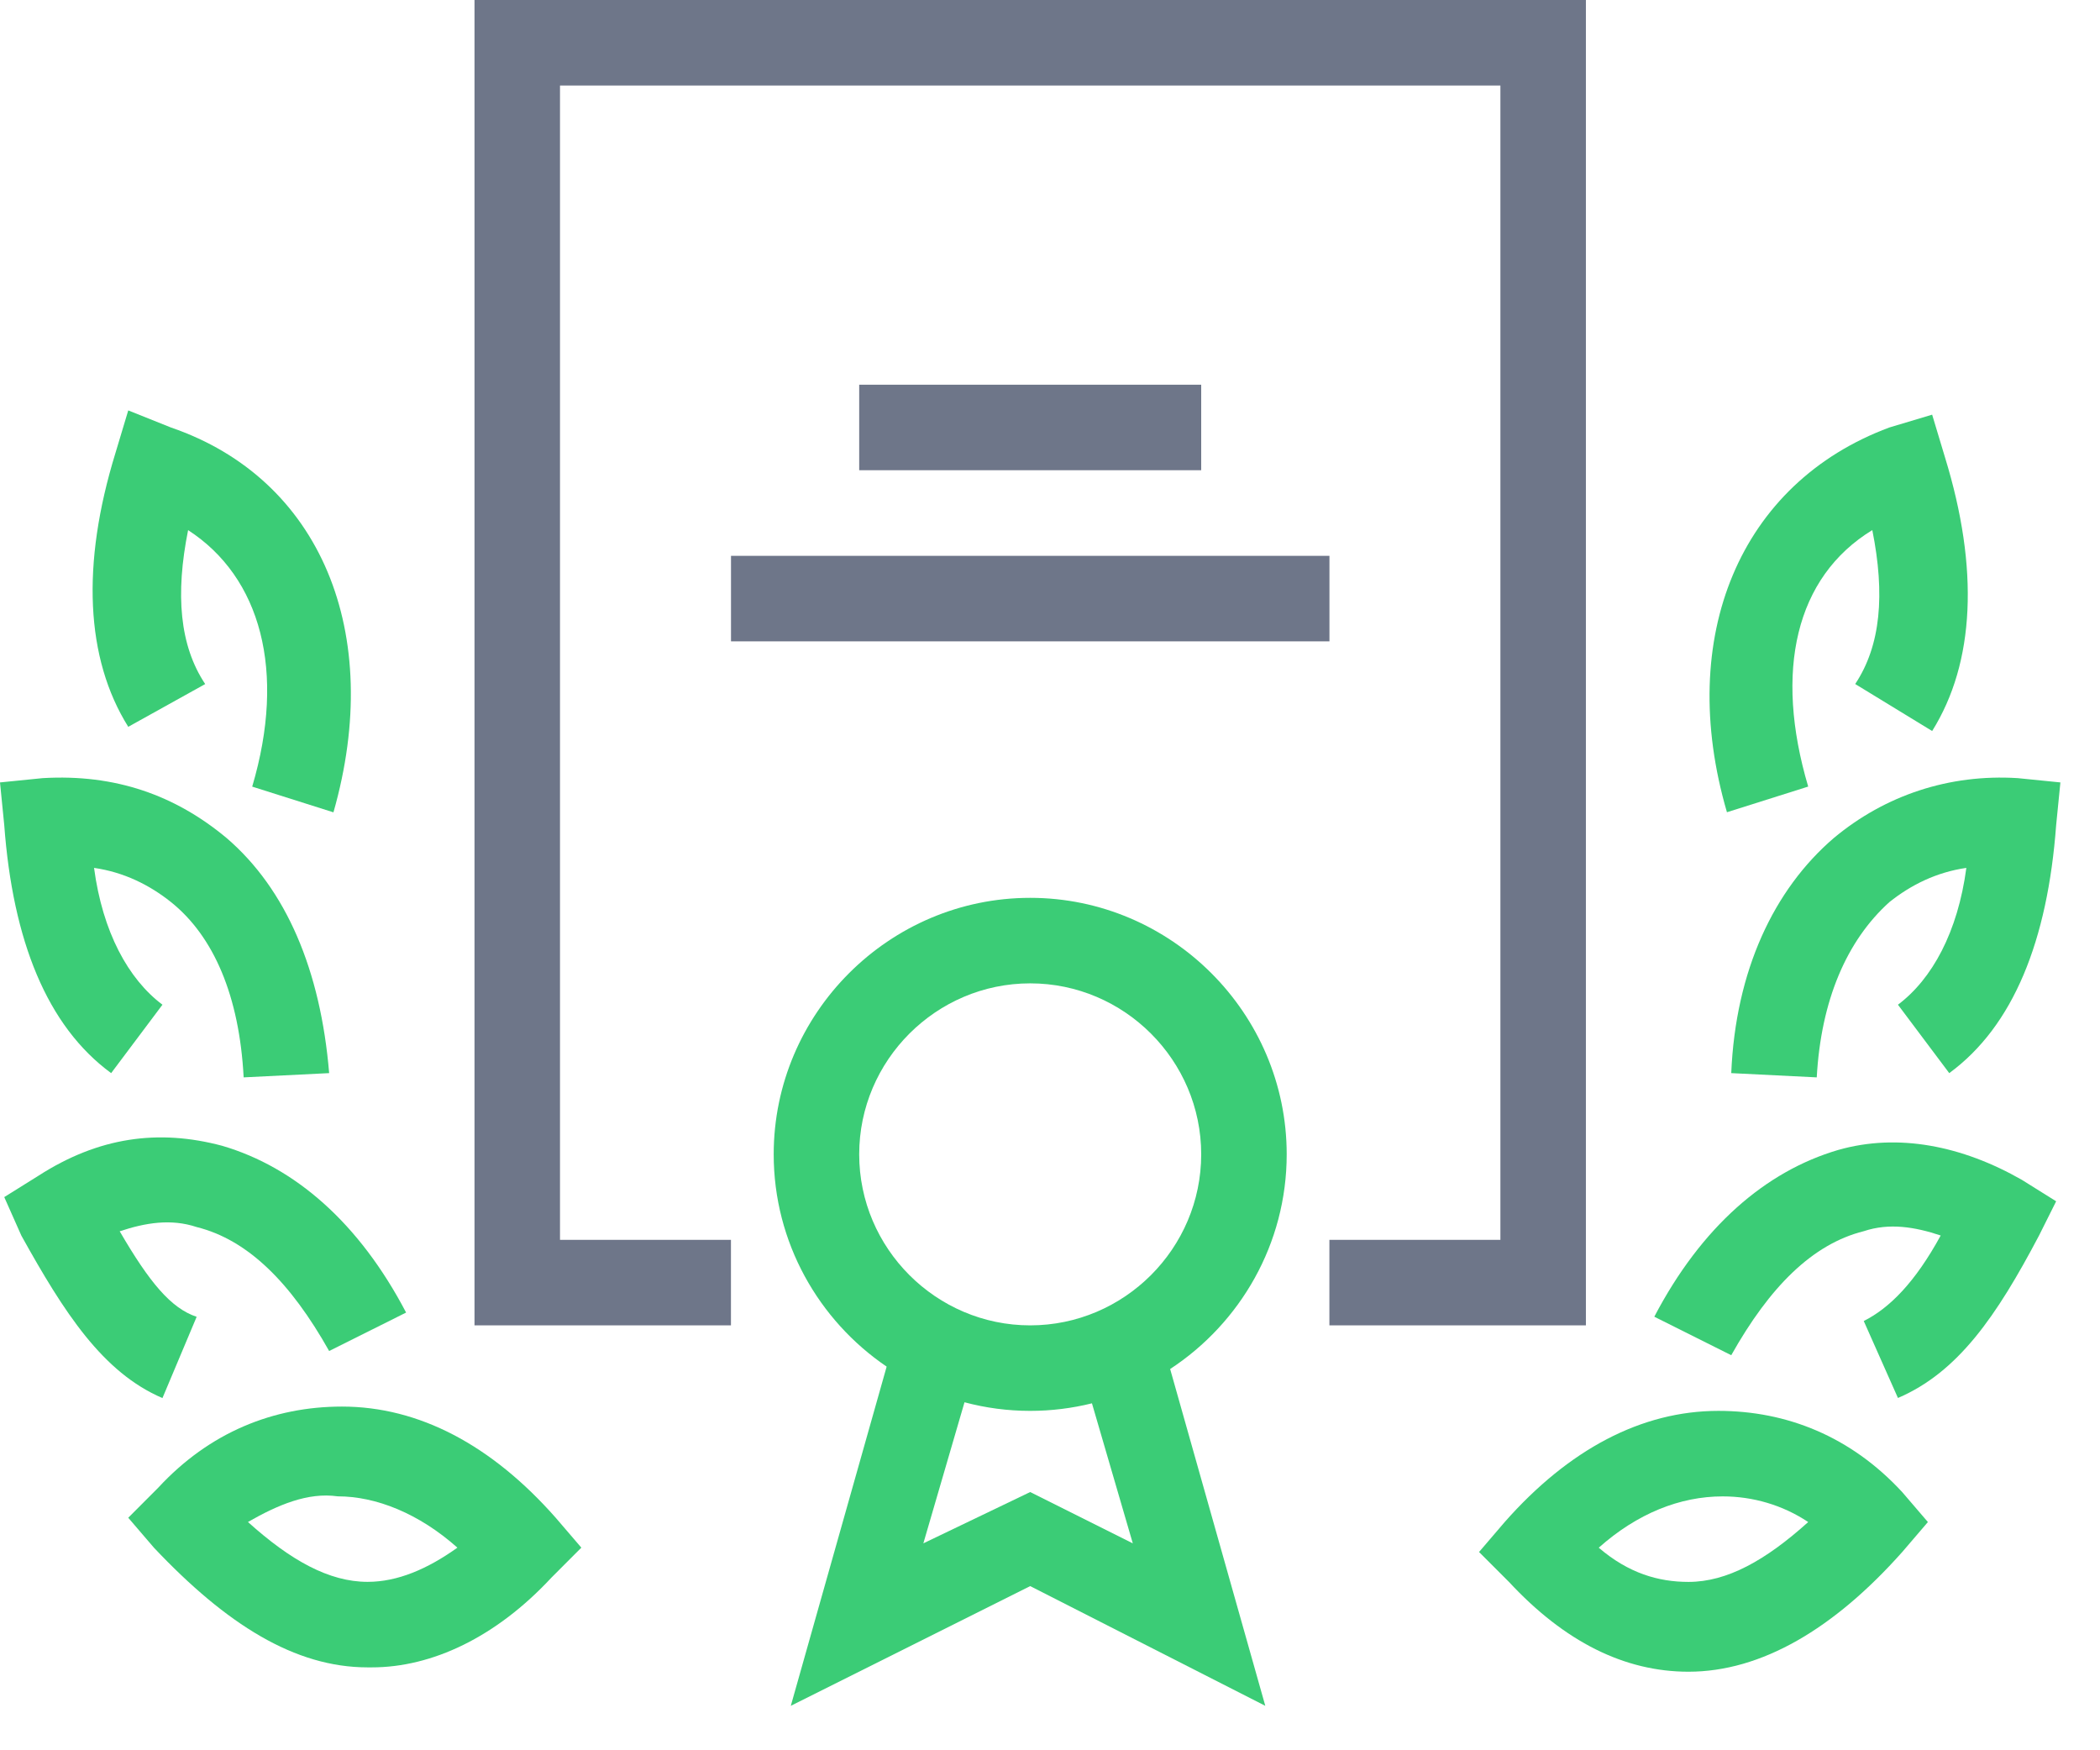
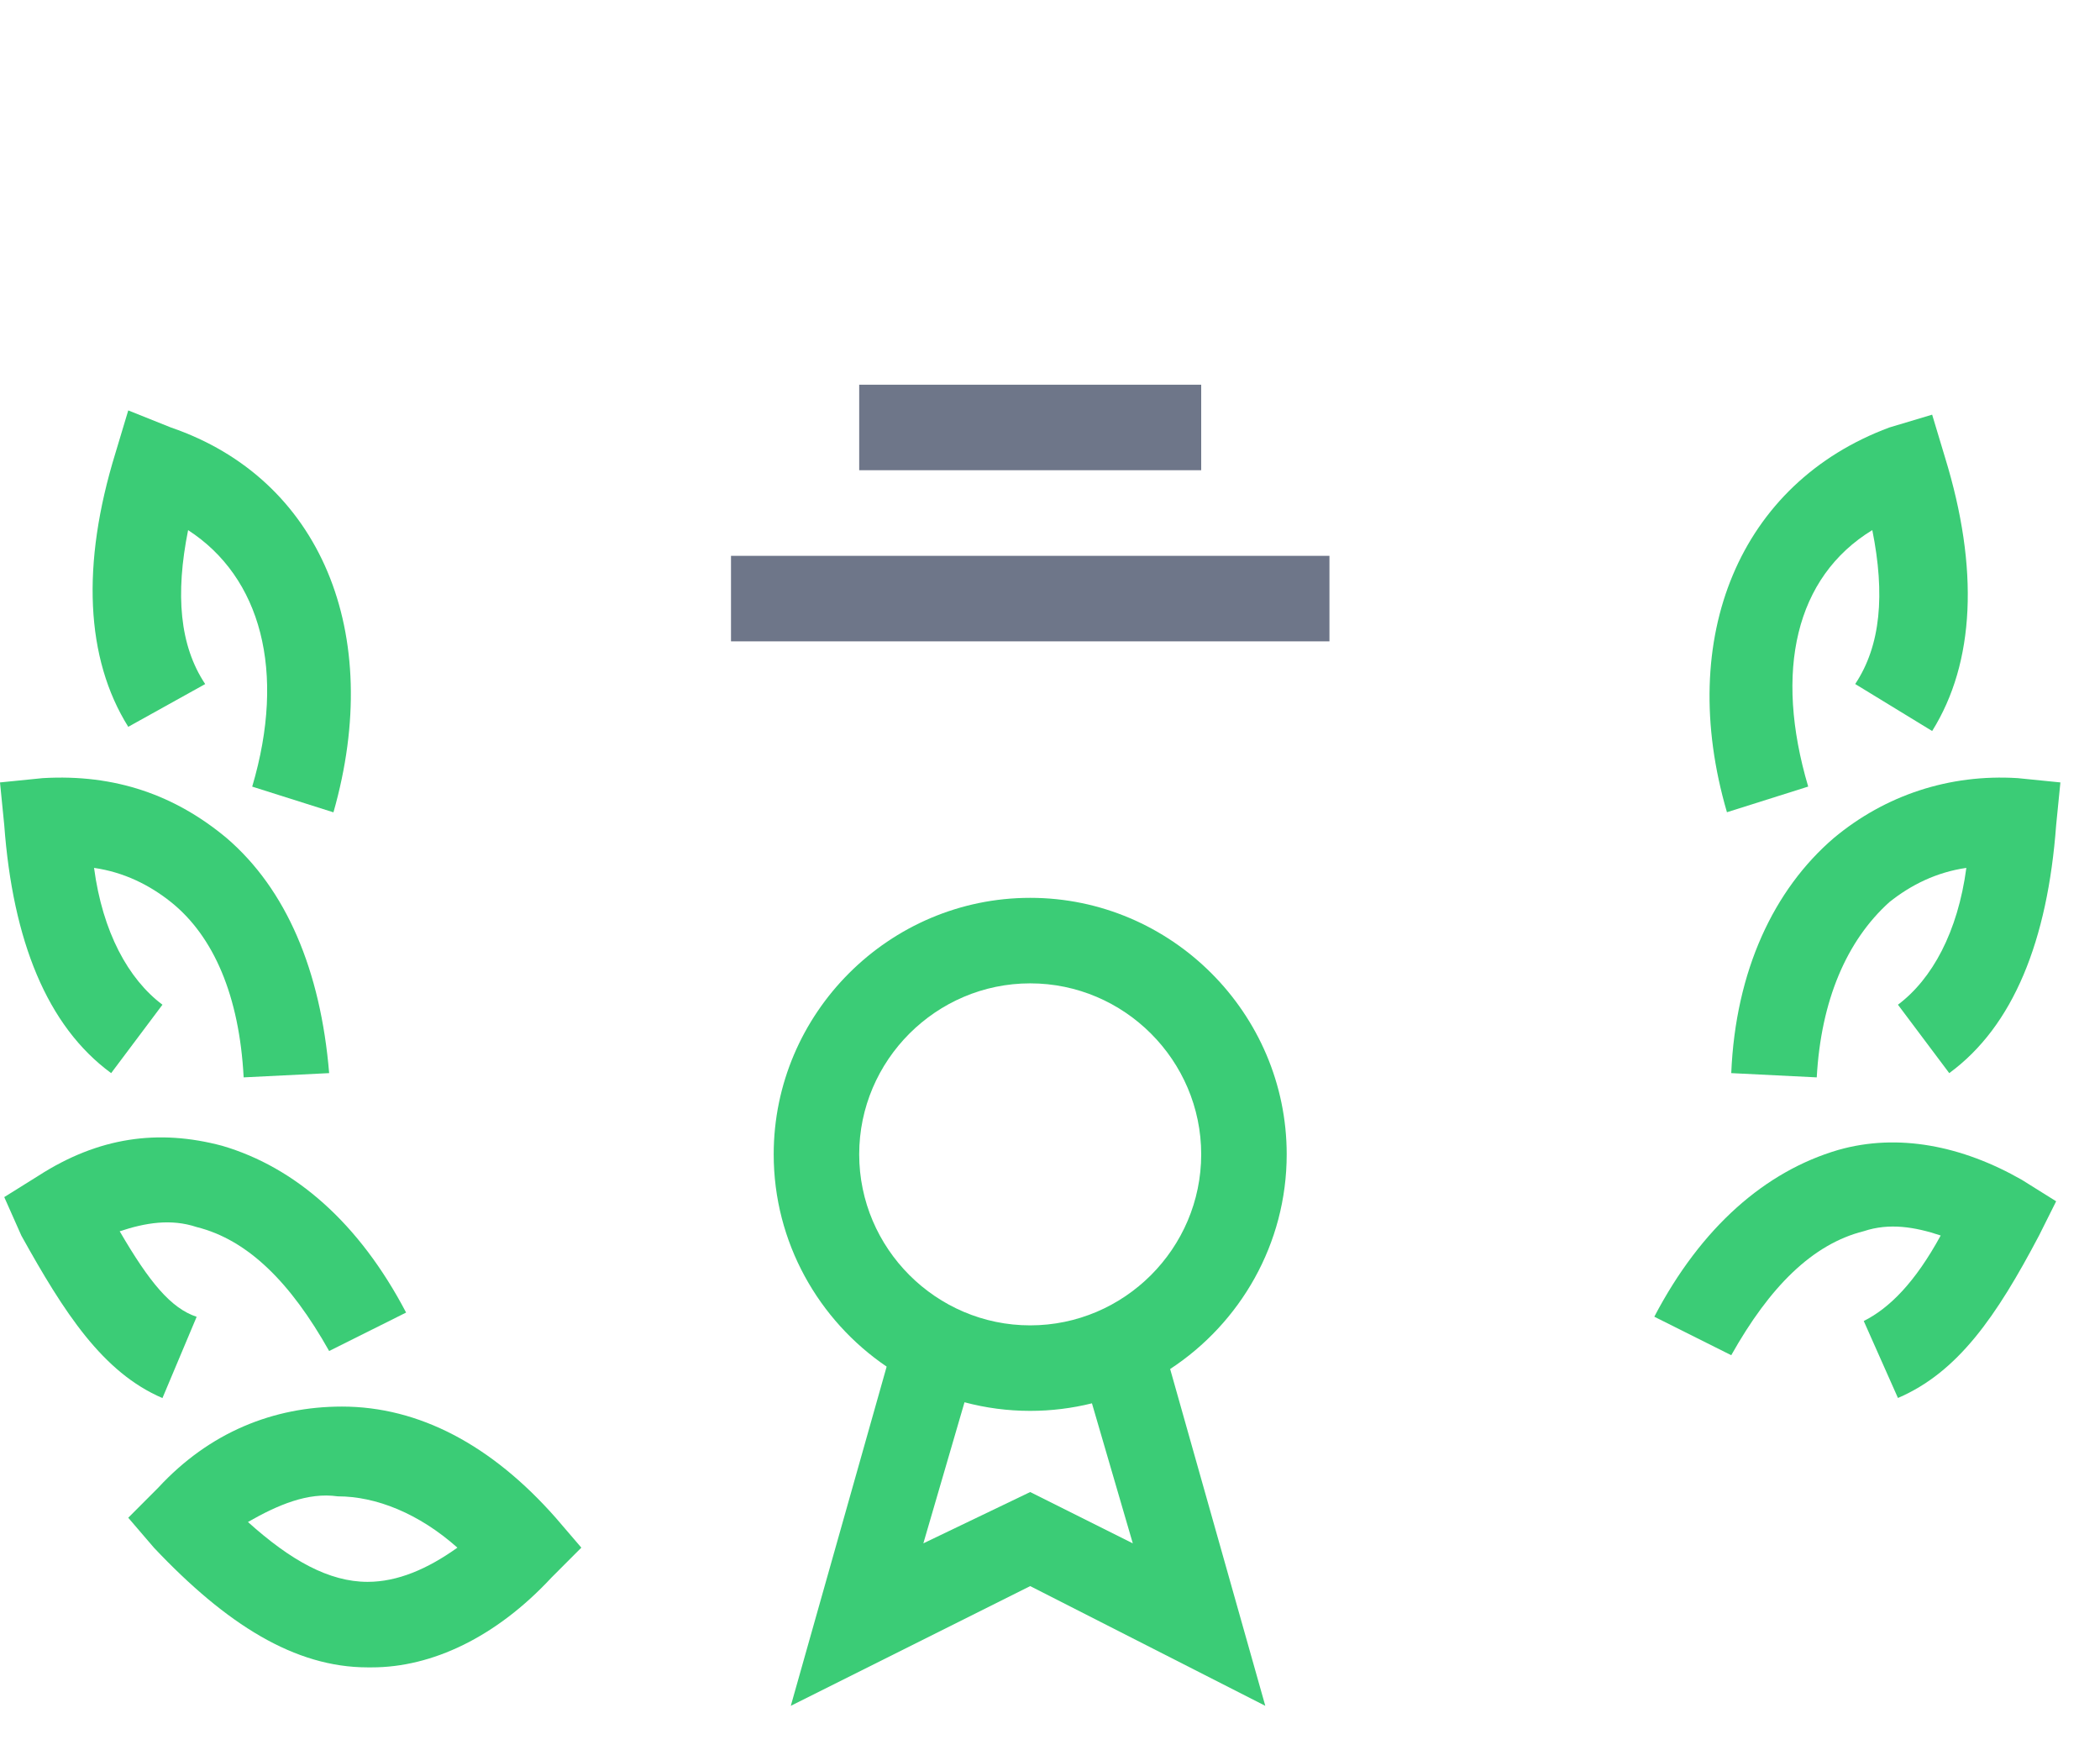
<svg xmlns="http://www.w3.org/2000/svg" width="42" height="35" viewBox="0 0 42 35" fill="none">
-   <path d="M31.718 26.503H26.588V24.793H30.008V1.71H11.2V24.793H14.619V26.503H9.49V0H31.718V26.503Z" fill="#6E7689" />
  <path d="M5.044 15.73L6.669 16.244C7.694 12.653 6.412 9.575 3.42 8.549L2.565 8.207L2.308 9.062C1.624 11.285 1.71 13.166 2.565 14.534L4.104 13.679C3.591 12.909 3.505 11.883 3.762 10.601C5.215 11.541 5.728 13.422 5.044 15.73Z" fill="#3BCC76" />
  <path d="M37.788 8.548C34.796 9.659 33.514 12.737 34.539 16.242L36.164 15.729C35.48 13.421 35.907 11.54 37.446 10.6C37.703 11.882 37.617 12.908 37.104 13.678L38.643 14.618C39.498 13.25 39.584 11.369 38.9 9.146L38.643 8.292L37.788 8.548Z" fill="#3BCC76" />
  <path d="M36.335 21.544L34.625 21.459C34.711 19.407 35.48 17.783 36.677 16.757C37.703 15.902 38.985 15.475 40.353 15.56L41.208 15.646L41.123 16.5C40.952 18.809 40.268 20.519 38.985 21.459L37.959 20.091C38.643 19.578 39.156 18.638 39.327 17.355C38.729 17.441 38.216 17.697 37.788 18.039C36.933 18.809 36.42 20.006 36.335 21.544Z" fill="#3BCC76" />
  <path d="M37.275 26.416L37.959 27.955C39.156 27.442 39.926 26.33 40.781 24.706L41.123 24.022L40.439 23.594C39.242 22.91 37.959 22.654 36.762 22.996C35.309 23.423 34.026 24.535 33.086 26.33L34.625 27.1C35.394 25.732 36.249 24.877 37.275 24.62C37.788 24.449 38.301 24.535 38.814 24.706C38.301 25.646 37.788 26.159 37.275 26.416Z" fill="#3BCC76" />
-   <path fill-rule="evenodd" clip-rule="evenodd" d="M30.179 31.633C31.291 32.83 32.488 33.429 33.77 33.429C35.224 33.429 36.677 32.574 38.045 31.035L38.558 30.436L38.045 29.838C37.019 28.726 35.736 28.213 34.368 28.213C32.83 28.213 31.376 28.983 30.094 30.436L29.581 31.035L30.179 31.633ZM33.77 31.633C33.172 31.633 32.573 31.462 31.975 30.949C32.744 30.265 33.599 29.923 34.454 29.923C35.053 29.923 35.651 30.094 36.164 30.436C35.309 31.206 34.539 31.633 33.77 31.633Z" fill="#3BCC76" />
  <path d="M3.249 27.957C2.052 27.444 1.282 26.247 0.427 24.708L0.085 23.938L0.769 23.511C1.966 22.741 3.163 22.57 4.446 22.913C5.899 23.34 7.181 24.451 8.122 26.247L6.583 27.016C5.814 25.648 4.959 24.793 3.933 24.537C3.42 24.366 2.907 24.451 2.394 24.622C2.992 25.648 3.42 26.161 3.933 26.332L3.249 27.957Z" fill="#3BCC76" />
  <path fill-rule="evenodd" clip-rule="evenodd" d="M7.352 33.342H7.438C8.635 33.342 9.917 32.744 11.029 31.547L11.627 30.948L11.114 30.35C9.832 28.896 8.378 28.127 6.84 28.127C5.472 28.127 4.189 28.64 3.163 29.751L2.565 30.35L3.078 30.948C4.531 32.487 5.899 33.342 7.352 33.342ZM7.352 31.632C6.583 31.632 5.814 31.205 4.959 30.435C5.557 30.093 6.156 29.837 6.754 29.922C7.523 29.922 8.378 30.264 9.148 30.948C8.549 31.376 7.951 31.632 7.352 31.632Z" fill="#3BCC76" />
  <path d="M4.873 21.544C4.788 19.92 4.275 18.723 3.42 18.039C2.992 17.697 2.479 17.441 1.881 17.355C2.052 18.638 2.565 19.578 3.249 20.091L2.223 21.459C0.94 20.519 0.256 18.809 0.085 16.5L0 15.646L0.855 15.56C2.308 15.475 3.505 15.902 4.531 16.757C5.728 17.783 6.412 19.407 6.583 21.459L4.873 21.544Z" fill="#3BCC76" />
  <path fill-rule="evenodd" clip-rule="evenodd" d="M17.733 27.328C16.373 26.404 15.474 24.843 15.474 23.083C15.474 20.262 17.783 17.954 20.604 17.954C23.425 17.954 25.734 20.262 25.734 23.083C25.734 24.874 24.804 26.458 23.403 27.376L25.306 34.111L20.604 31.717L15.816 34.111L17.733 27.328ZM19.29 28.041C19.709 28.153 20.15 28.213 20.604 28.213C21.029 28.213 21.443 28.16 21.839 28.062L22.656 30.862L20.604 29.836L18.467 30.862L19.29 28.041ZM17.184 23.083C17.184 21.203 18.723 19.664 20.604 19.664C22.485 19.664 24.024 21.203 24.024 23.083C24.024 24.964 22.485 26.503 20.604 26.503C18.723 26.503 17.184 24.964 17.184 23.083Z" fill="#3BCC76" />
  <path d="M26.589 11.115H14.62V12.825H26.589V11.115Z" fill="#6E7689" />
  <path d="M24.024 7.693H17.184V9.403H24.024V7.693Z" fill="#6E7689" />
</svg>